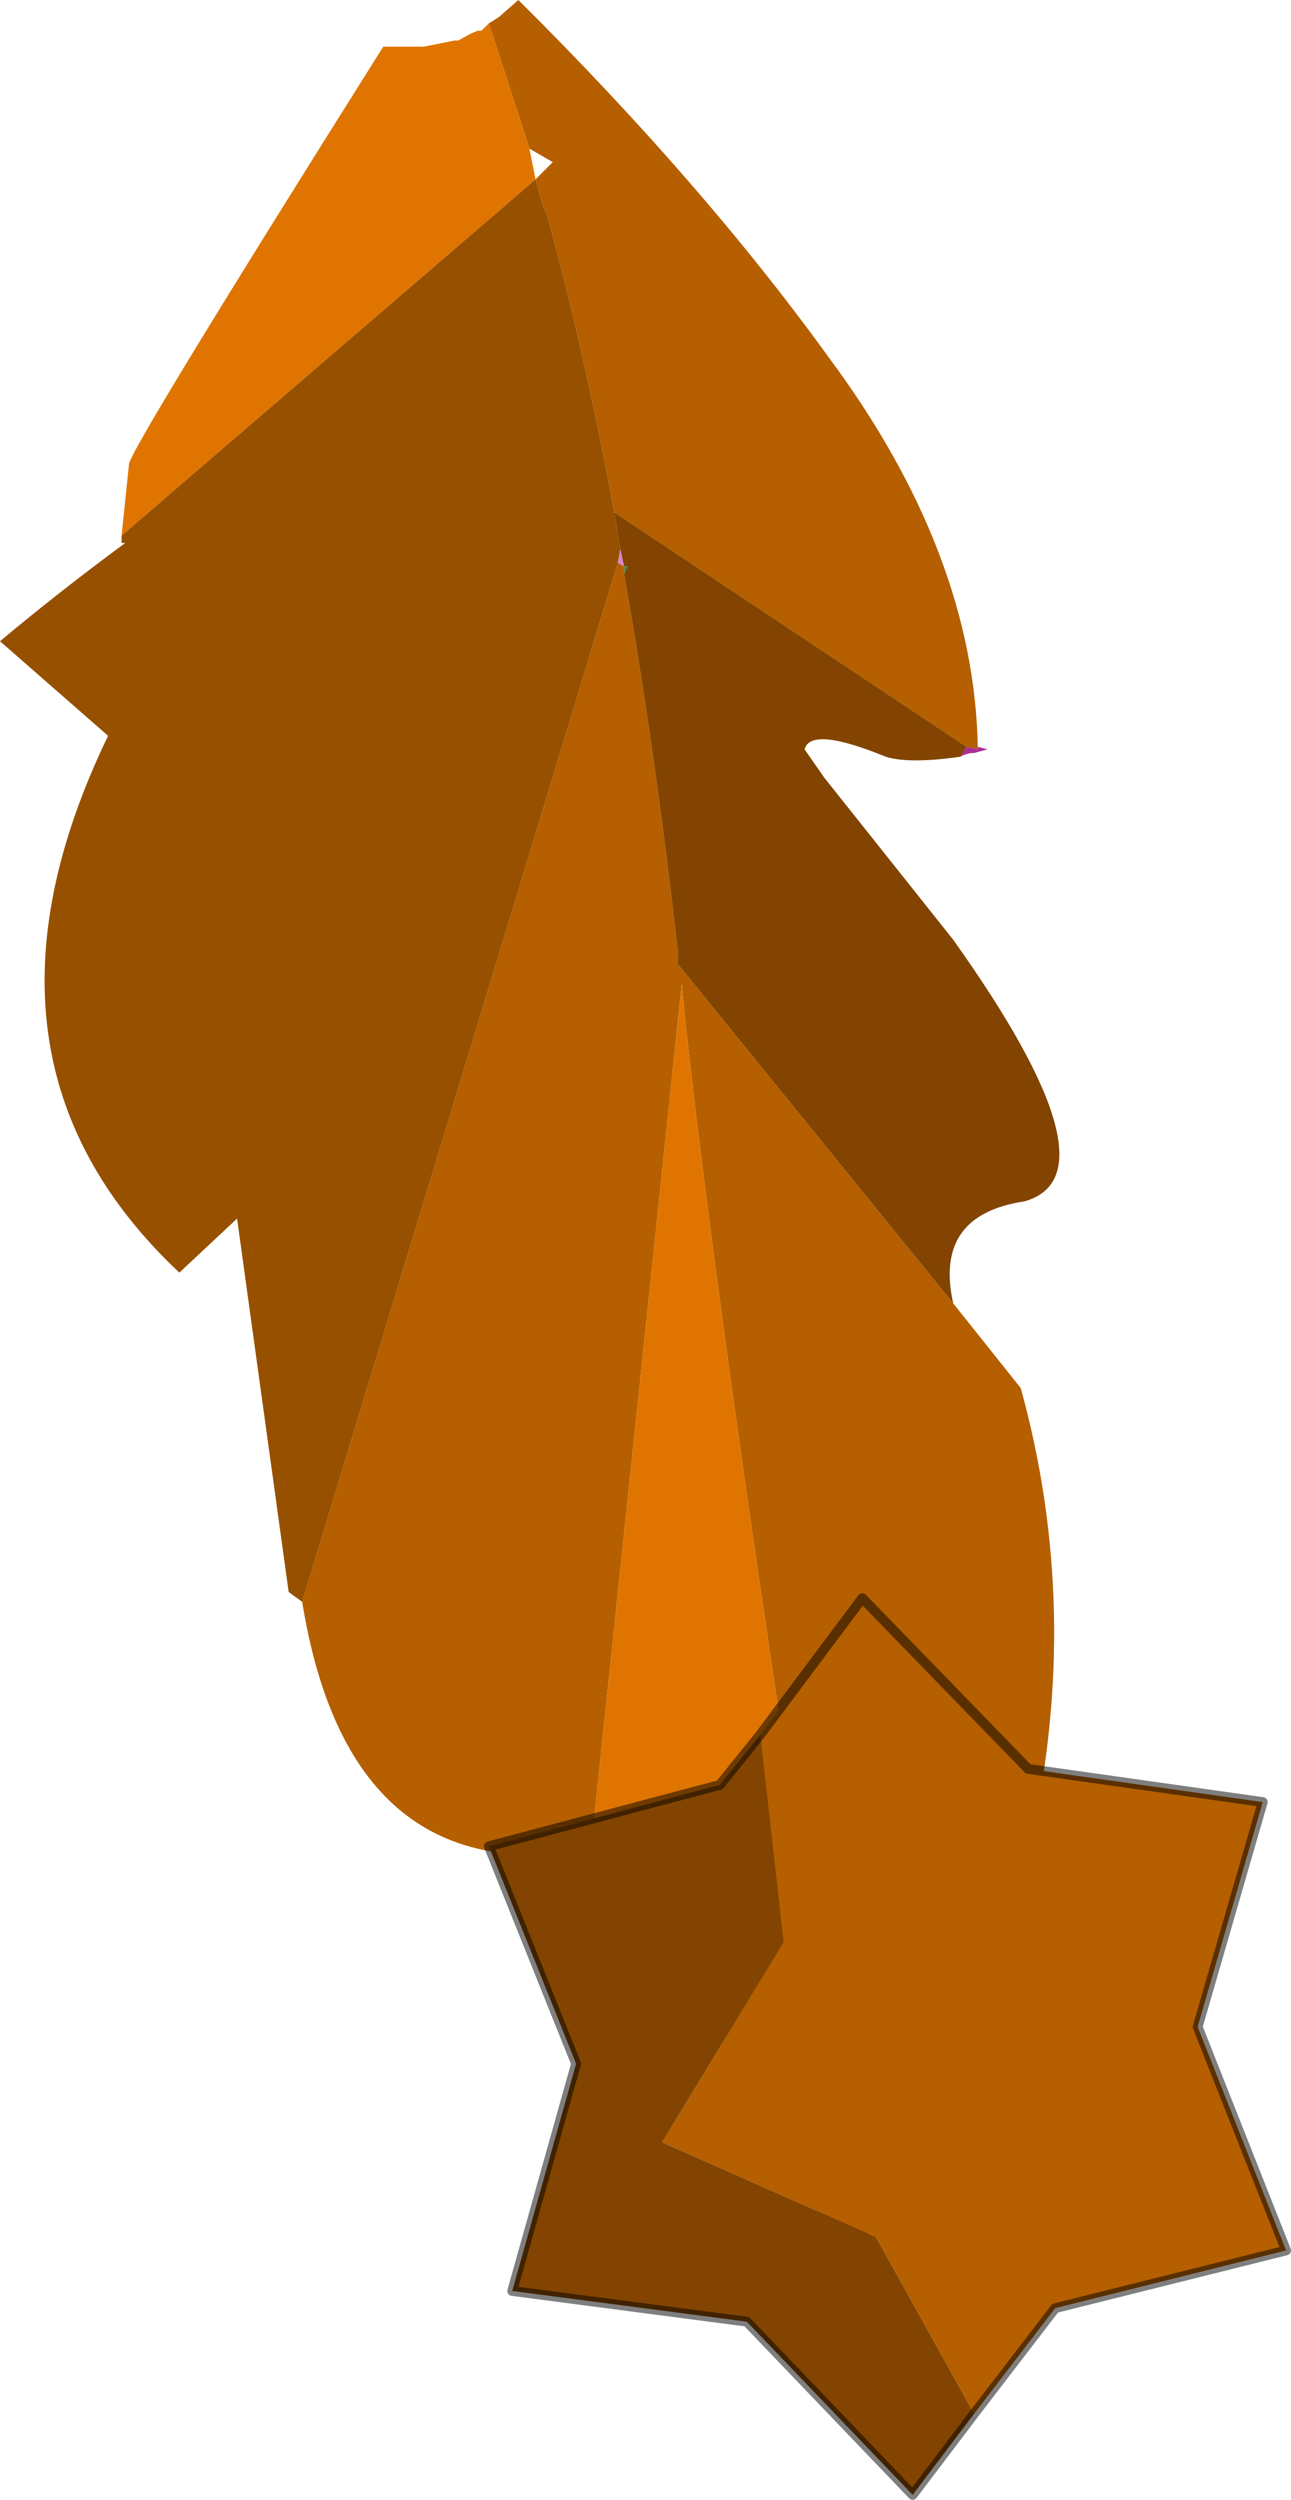
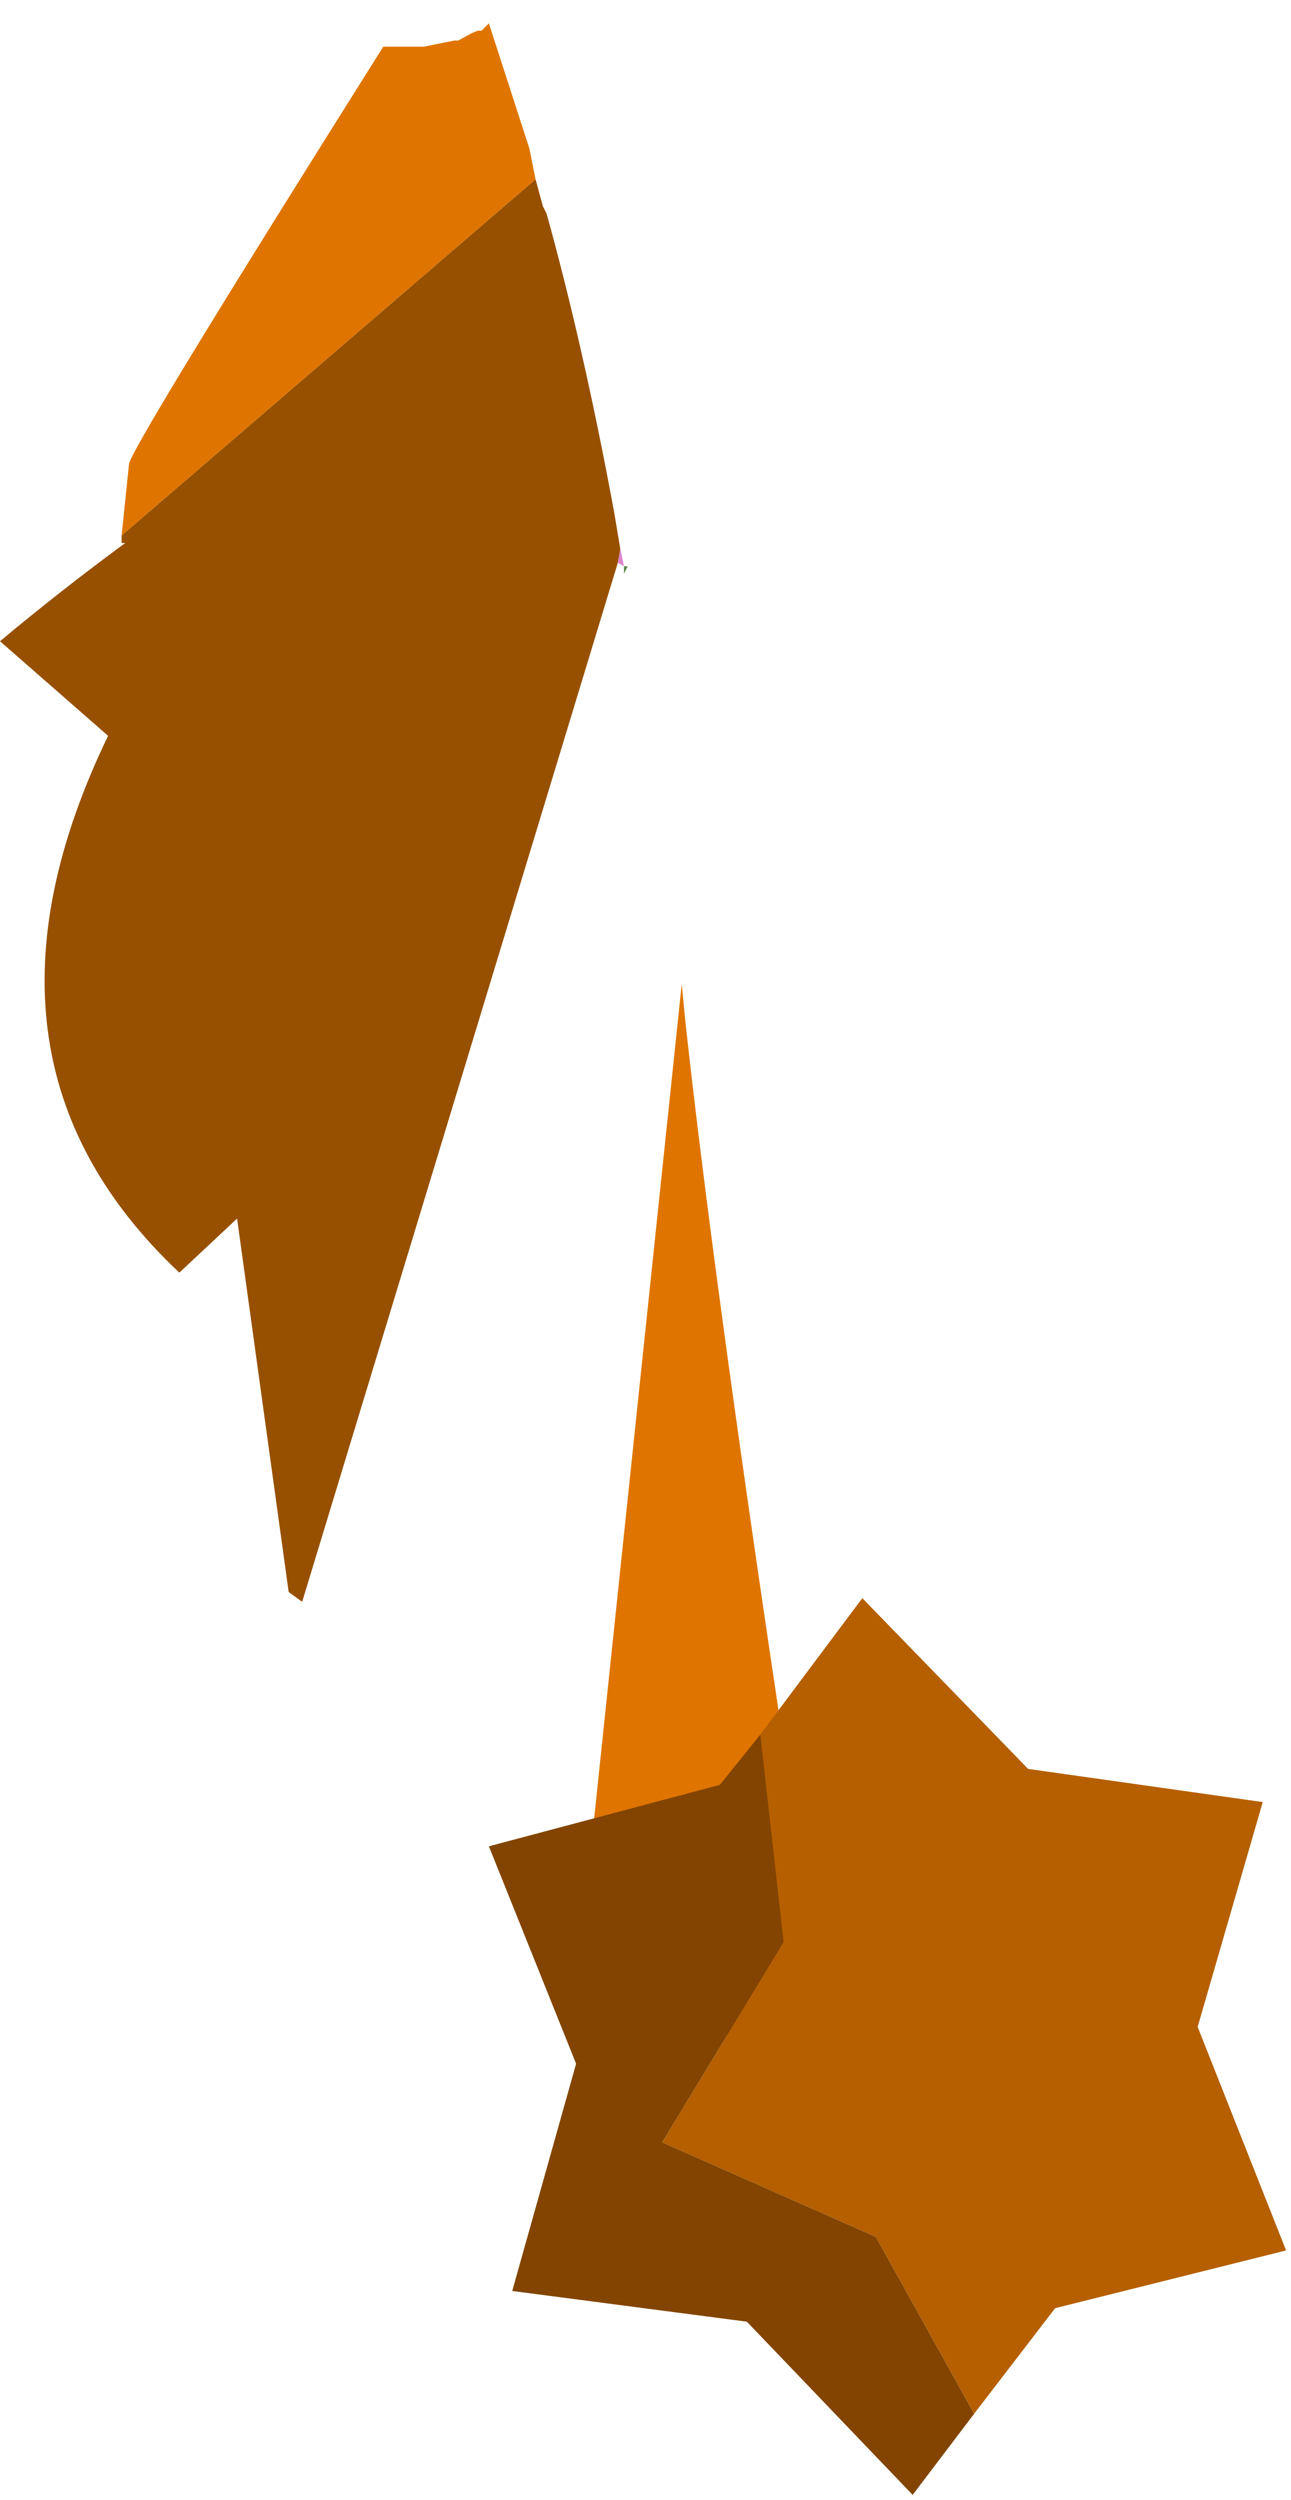
<svg xmlns="http://www.w3.org/2000/svg" xmlns:xlink="http://www.w3.org/1999/xlink" width="52.55px" height="101.75px">
  <g transform="matrix(1, 0, 0, 1, -248.85, -149.25)">
    <use xlink:href="#object-0" width="52.55" height="101.75" transform="matrix(1, 0, 0, 1, 248.85, 149.25)" />
  </g>
  <defs>
    <g transform="matrix(1, 0, 0, 1, -248.85, -149.25)" id="object-0">
-       <path fill-rule="evenodd" fill="#b55f00" stroke="none" d="M268.75 150.2L269.15 149.95L269.95 149.25Q277.45 156.7 282.55 163.75Q288.5 171.75 288.65 179.65L288.65 179.75L288.2 179.65L273.85 170.1Q272.6 163.35 271.1 157.95L270.95 157.65L270.65 156.55L271.35 155.85L270.4 155.3L268.75 150.2M287.65 202.3L290.4 205.75Q295.4 223.85 282 243.6Q282.25 240.85 282.55 239.75L282.25 239.45L282.25 238.5L282 233.1L281.3 224L280.5 218.6Q277.85 200.9 276.75 190.85L276.6 189.3L272.9 224.55Q263.05 226.2 261.15 214.45L274 172.15L274.25 172.3L274.25 172.6Q275.5 179.65 276.45 188.05L276.45 188.5L287.65 202.3" />
      <path fill-rule="evenodd" fill="#df7500" stroke="none" d="M268.75 150.2L270.4 155.3L270.65 156.55L253.8 171.05L254.1 168.15Q254.1 167.6 264.45 151.15L264.7 151.15L264.85 151.15L265.15 151.15L266.1 151.15L267.35 150.9L267.5 150.9L268.05 150.6L268.3 150.5L268.45 150.5L268.75 150.2M282.25 239.45Q281.05 238.1 276.45 227.6L272.9 224.55L276.6 189.3L276.75 190.85Q277.85 200.9 280.5 218.6L281.3 224L282 233.1L282.25 238.5L282.25 239.45" />
      <path fill-rule="evenodd" fill="#975000" stroke="none" d="M270.65 156.55L270.95 157.65L271.1 157.95Q272.6 163.35 273.85 170.1L274.1 171.6L274 172.15L261.15 214.45L260.6 214.05L258.5 198.85L256.15 201.05Q246.9 192.35 253.25 179.2L248.85 175.35Q251.3 173.3 253.95 171.35L253.8 171.35L253.8 171.05L270.65 156.55" />
-       <path fill-rule="evenodd" fill="#824400" stroke="none" d="M273.85 170.1L288.2 179.65L287.95 180.05Q285.85 180.35 284.9 180.05Q281.85 178.8 281.6 179.75L282.4 180.9L287.65 187.5Q294.45 197.05 290.55 198.15Q286.85 198.7 287.65 202.3L276.45 188.5L276.45 188.05Q275.5 179.65 274.25 172.6L274.4 172.3L274.25 172.3L274.1 171.6L273.85 170.1" />
-       <path fill-rule="evenodd" fill="#ac2d93" stroke="none" d="M288.2 179.65L288.65 179.75L288.65 179.65L289.05 179.75L288.5 179.9Q288.2 179.9 287.95 180.05L288.2 179.65" />
      <path fill-rule="evenodd" fill="#cf47b4" stroke="none" d="M288.65 179.75L288.65 179.65L288.65 179.75" />
      <path fill-rule="evenodd" fill="#df82cc" stroke="none" d="M274 172.15L274.1 171.6L274.25 172.3L274 172.15" />
      <path fill-rule="evenodd" fill="#598042" stroke="none" d="M274.25 172.3L274.4 172.3L274.25 172.6L274.25 172.3" />
      <path fill-rule="evenodd" fill="#b55f00" stroke="none" d="M279.8 219.85L283.95 214.3L290.7 221.25L300.25 222.6L297.6 231.75L301.2 240.85L291.8 243.2L288.5 247.5L284.5 240.3L275.8 236.45L280.75 228.3L279.8 219.85" />
      <path fill-rule="evenodd" fill="#824400" stroke="none" d="M279.8 219.85L280.75 228.3L275.8 236.45L284.5 240.3L288.5 247.5L286 250.8L279.25 243.75L269.7 242.5L272.3 233.25L268.75 224.4L278.15 221.9L279.8 219.85" />
-       <path fill="none" stroke="#000000" stroke-opacity="0.502" stroke-width="0.4" stroke-linecap="round" stroke-linejoin="round" d="M288.5 247.5L291.8 243.2L301.2 240.85L297.6 231.75L300.25 222.6L290.7 221.25L283.95 214.3L279.8 219.85L278.15 221.9L268.75 224.4L272.3 233.25L269.7 242.5L279.25 243.75L286 250.8L288.5 247.5" />
    </g>
  </defs>
</svg>